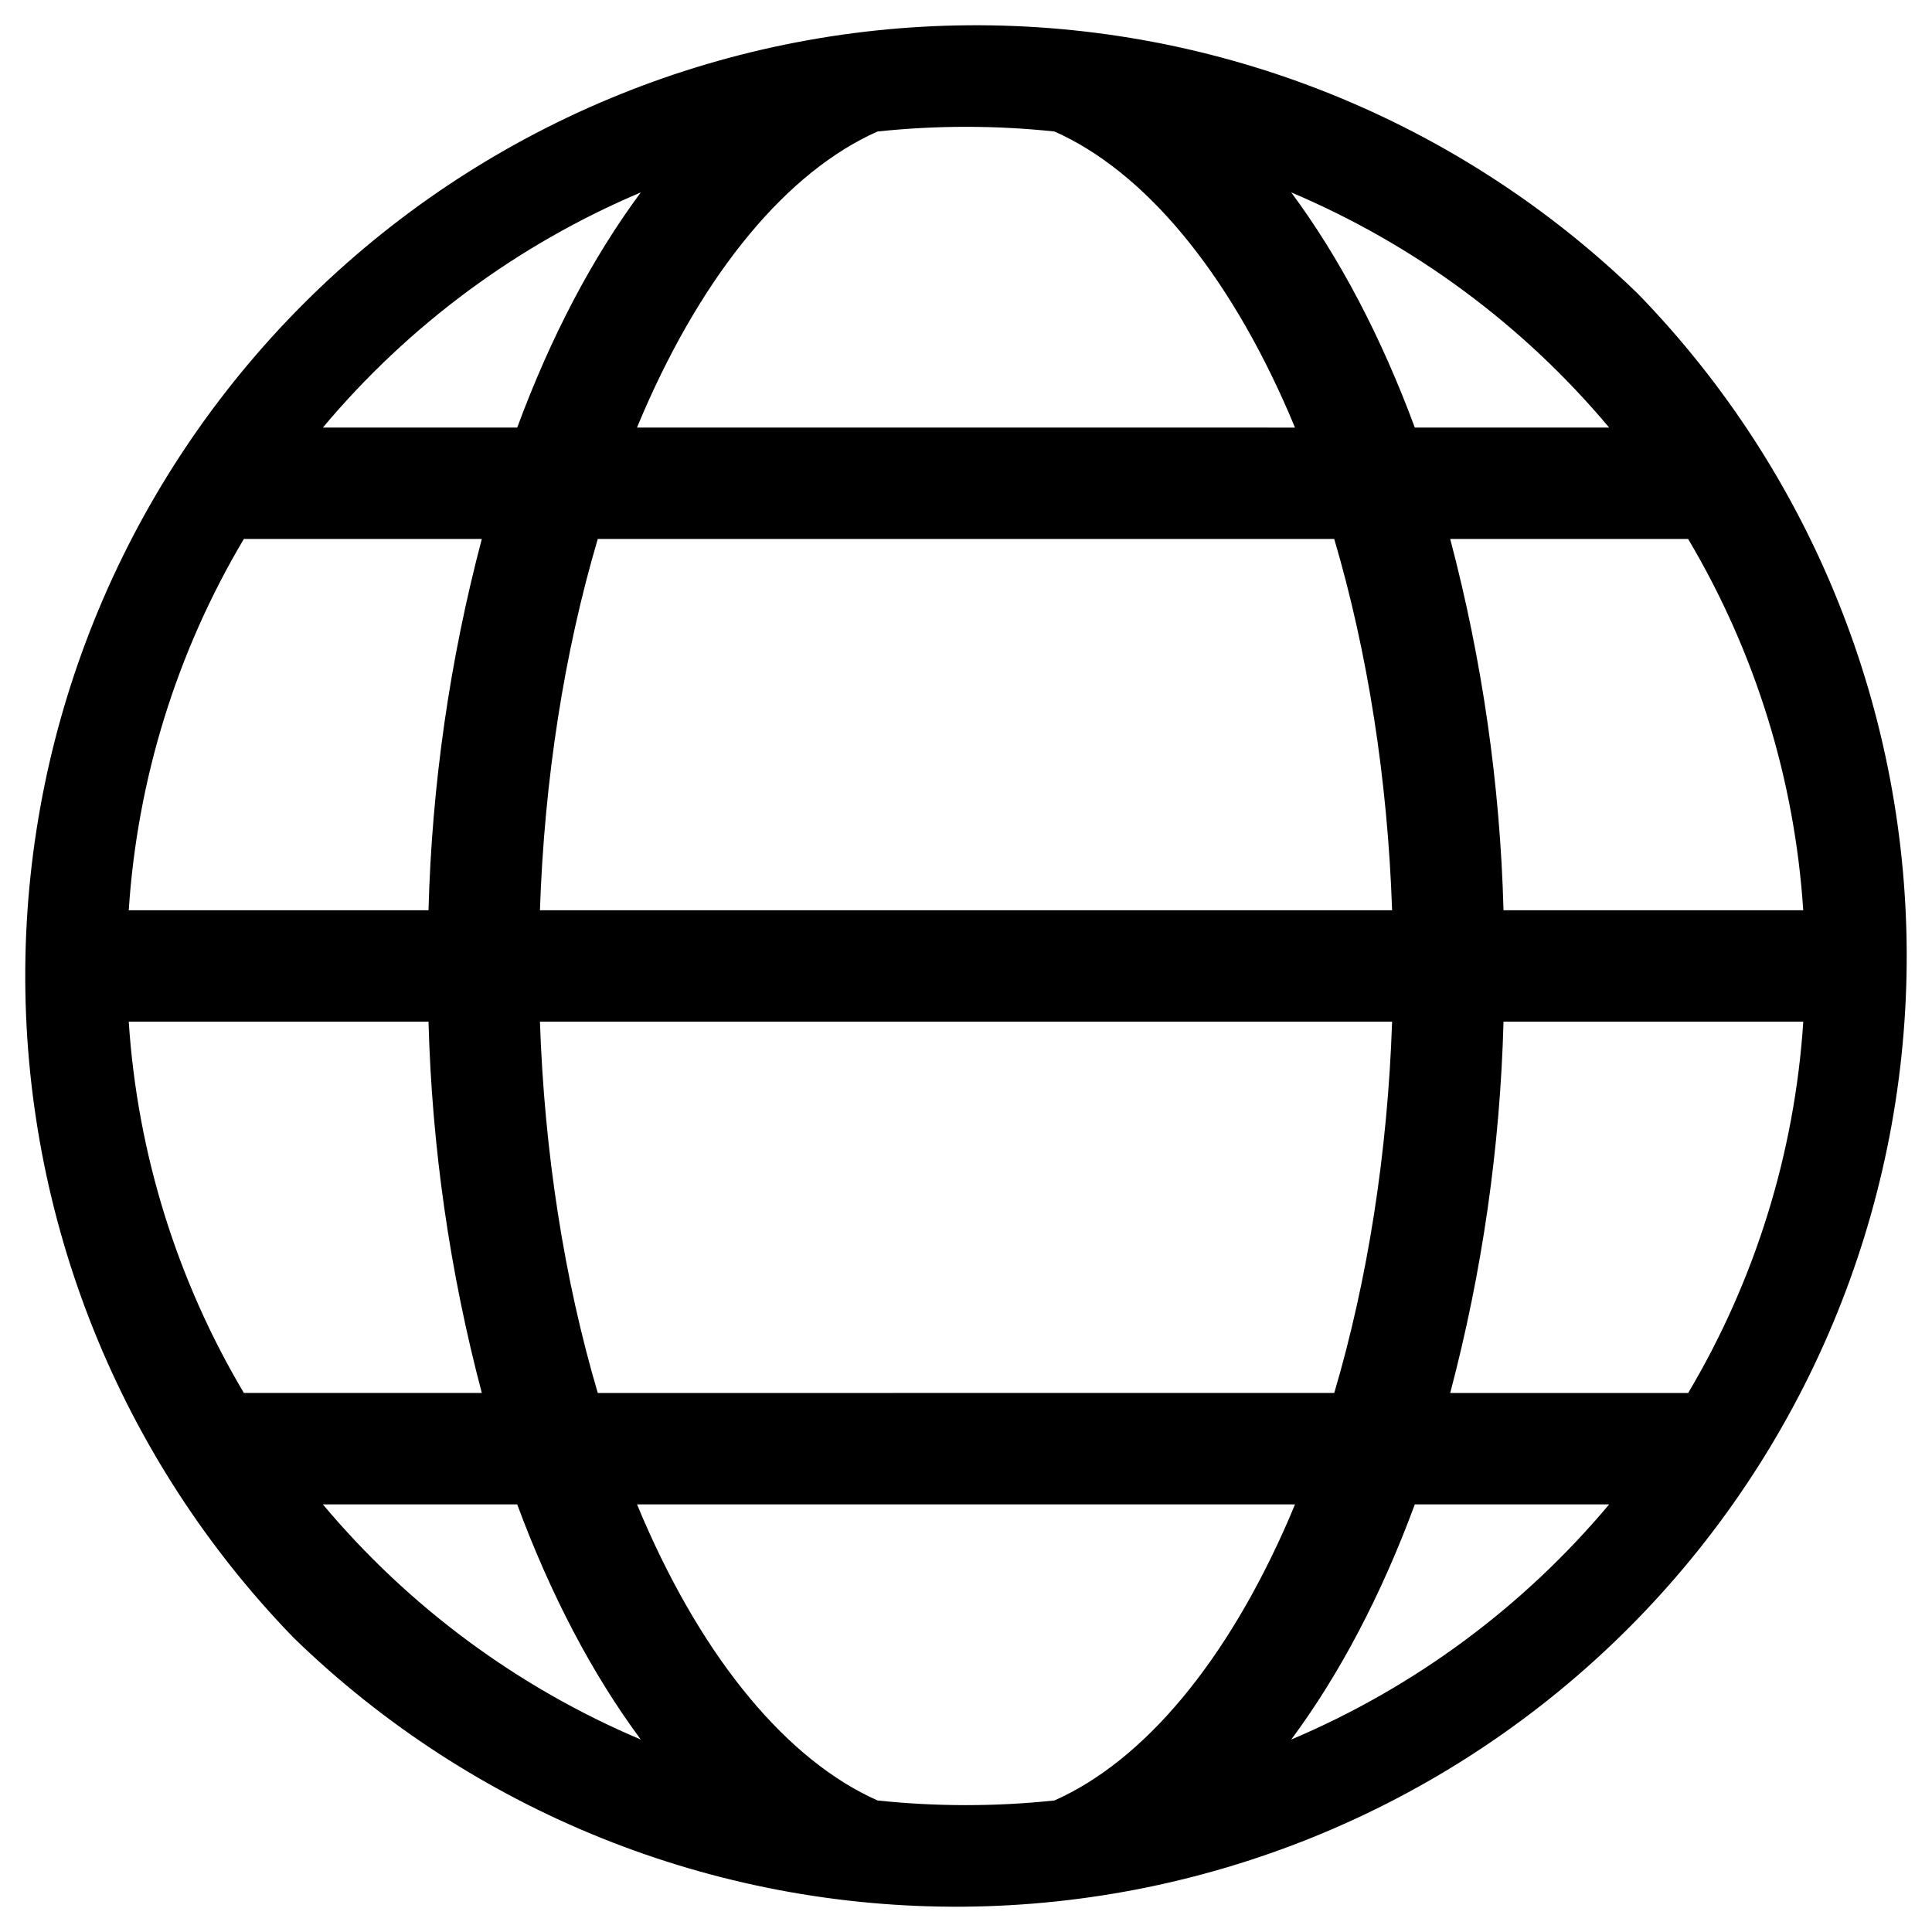
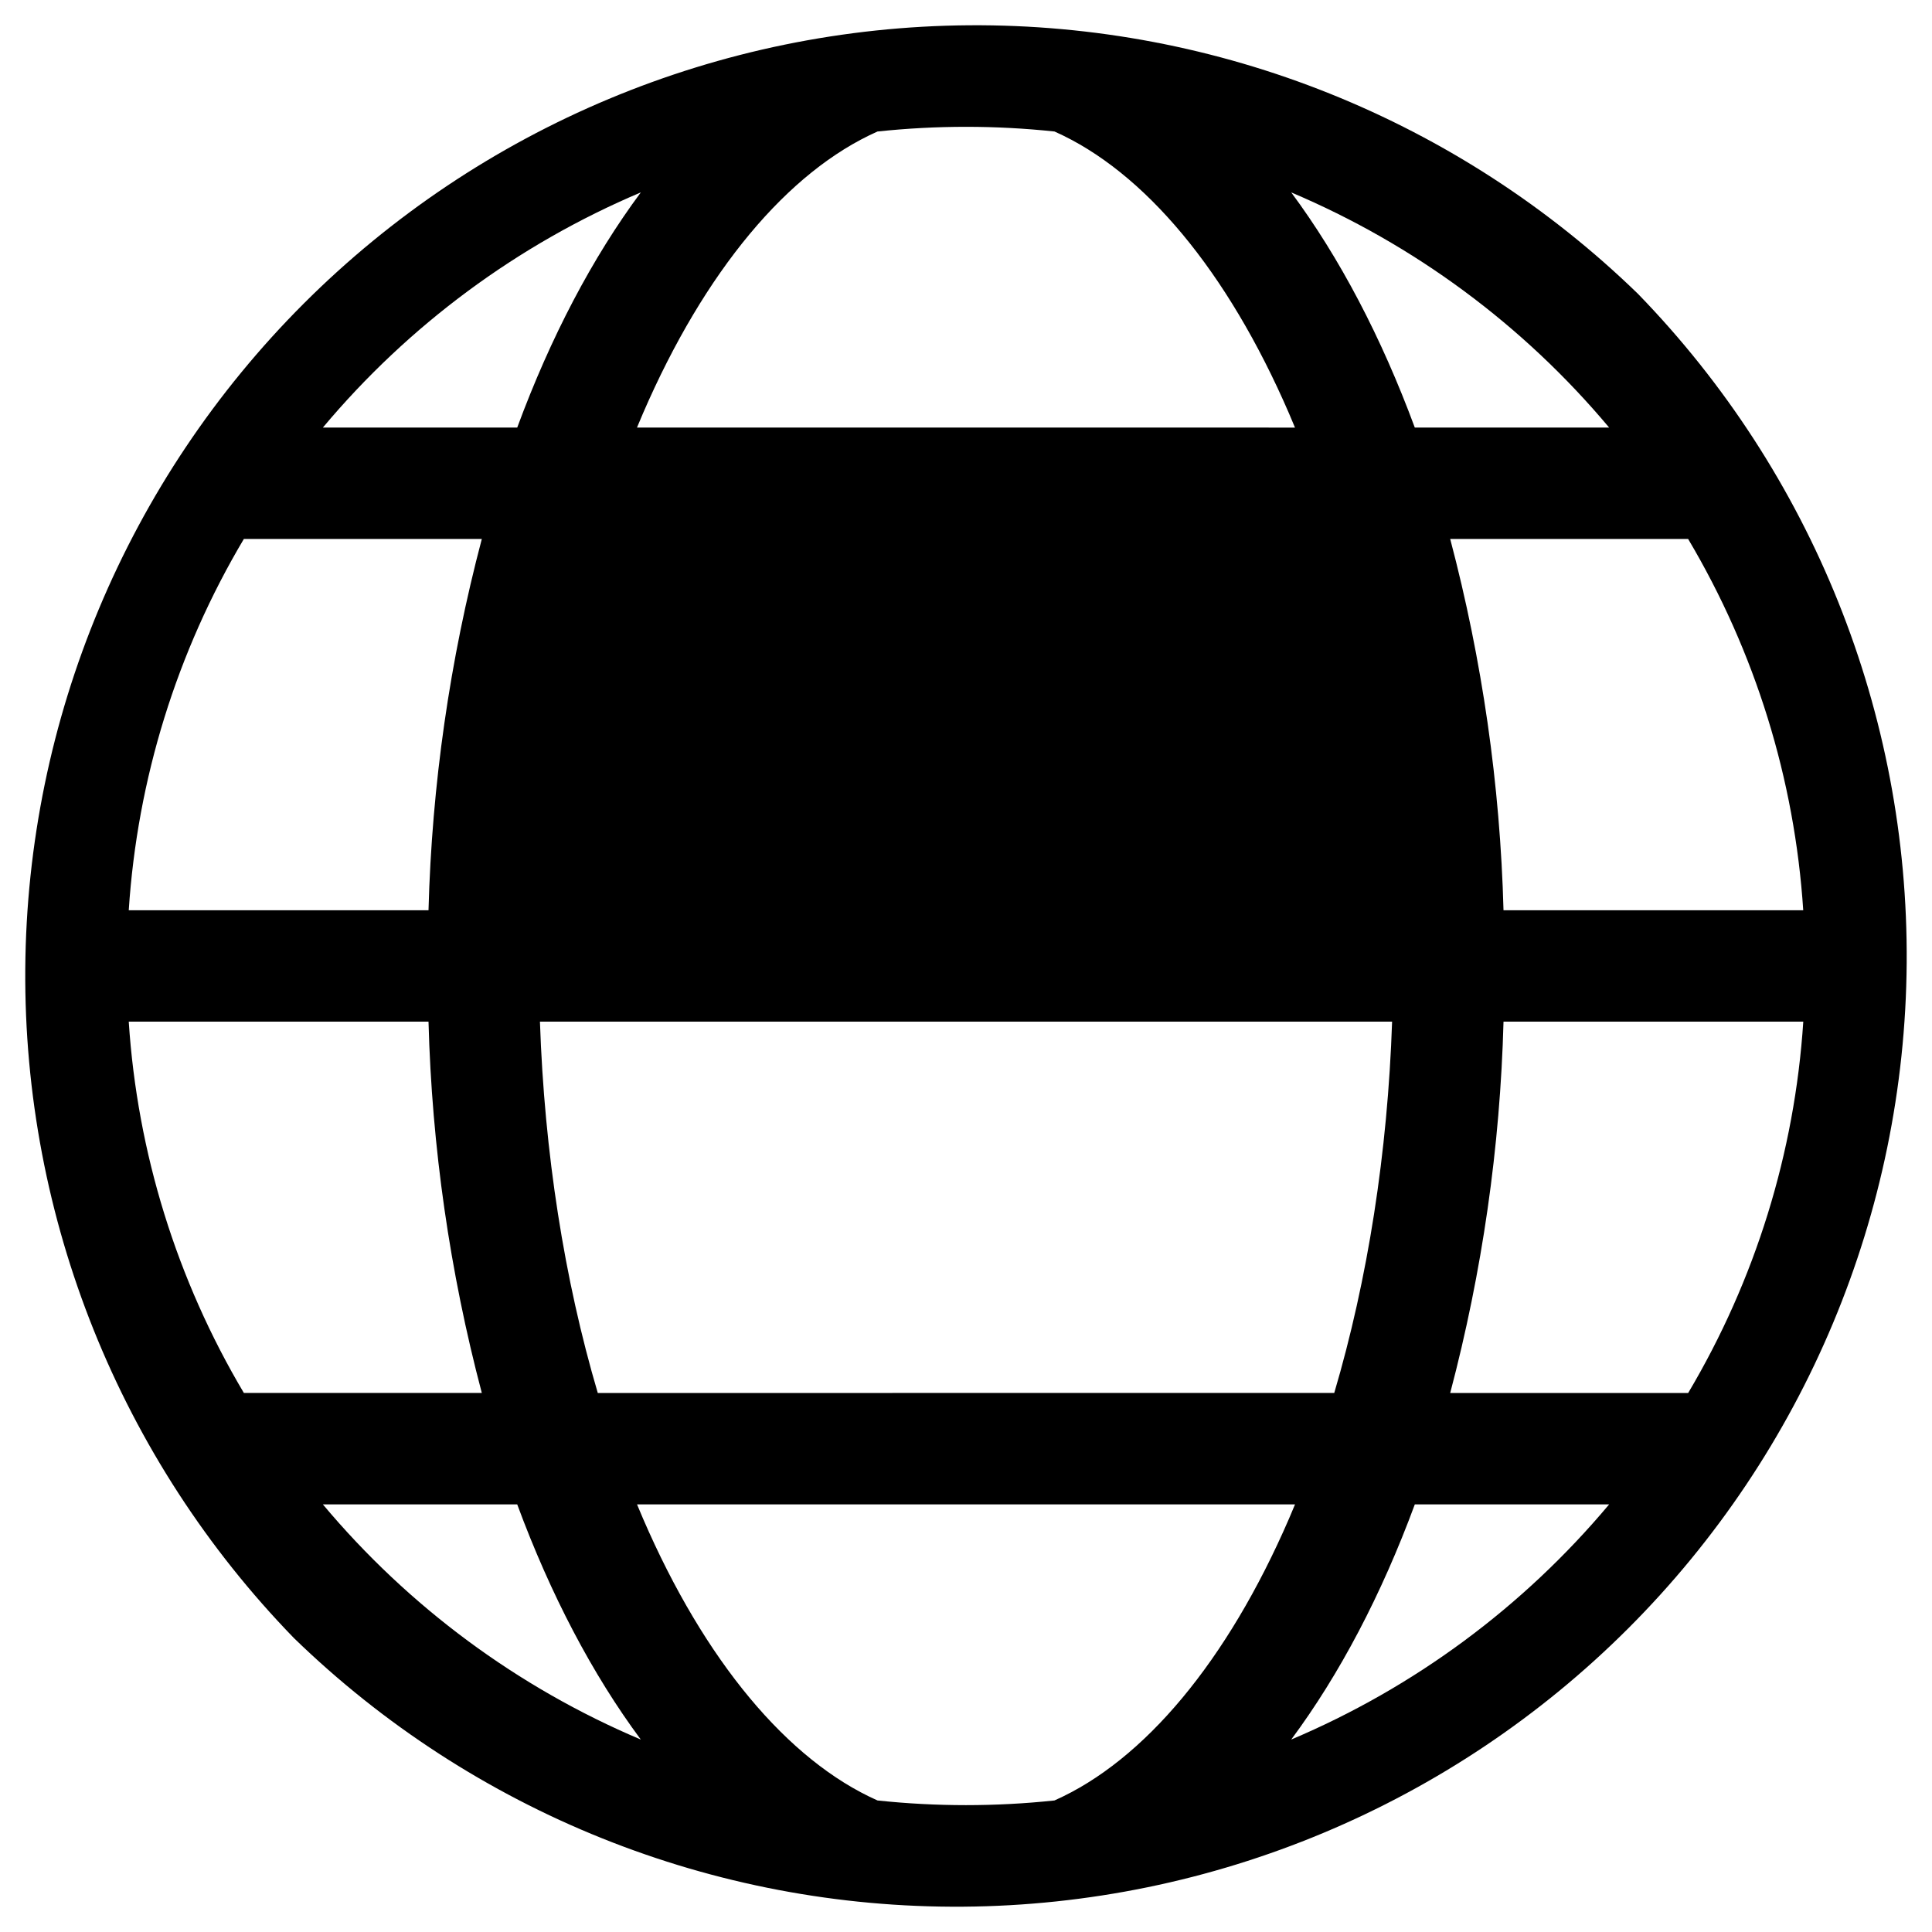
<svg xmlns="http://www.w3.org/2000/svg" fill="#000000" width="800px" height="800px" version="1.1" viewBox="144 144 512 512">
-   <path d="m578.1 221.89c-47.469-46.102-111.17-71.676-177.34-71.191-66.172 0.484-129.49 26.984-176.29 73.773-46.789 46.793-73.289 110.11-73.773 176.29-0.484 66.168 25.09 129.87 71.191 177.34 47.469 46.102 111.17 71.676 177.34 71.191 66.172-0.484 129.49-26.984 176.29-73.773 46.789-46.793 73.289-110.11 73.773-176.29 0.484-66.168-25.09-129.87-71.191-177.34zm-399.98 192.86h79.438c0.891 33.238 5.633 66.258 14.129 98.402h-63.055c-17.785-29.938-28.242-63.656-30.512-98.402zm79.438-29.52h-79.438c2.269-34.746 12.719-68.465 30.504-98.398h63.062c-8.496 32.141-13.238 65.164-14.129 98.398zm44.859-98.398h195.17c8.855 30.043 14.16 63.734 15.332 98.398h-225.83c1.168-34.668 6.453-68.359 15.328-98.398zm-15.328 127.92h225.83c-1.172 34.668-6.453 68.359-15.332 98.398l-195.17 0.004c-8.875-30.043-14.16-63.734-15.328-98.402zm255.36 0h79.438c-2.269 34.746-12.723 68.465-30.504 98.402h-63.066c8.496-32.145 13.238-65.164 14.129-98.402zm0-29.52h-0.004c-0.891-33.234-5.633-66.258-14.129-98.398h63.055c17.781 29.934 28.234 63.652 30.504 98.398zm27.996-127.92h-51.508c-8.855-23.93-19.906-45.02-32.758-62.328v0.004c32.629 13.805 61.508 35.168 84.262 62.324zm-146.99-78.461c23.781 10.566 45.844 37.008 62.156 74.734 0.531 1.23 1.062 2.481 1.574 3.731l-174.38-0.004c0.512-1.25 1.043-2.5 1.574-3.731 16.336-37.727 38.375-64.168 62.18-74.734v0.004c15.586-1.656 31.309-1.656 46.898 0zm-109.63 16.137c-12.852 17.309-23.91 38.375-32.758 62.328l-51.504-0.004c22.754-27.156 51.633-48.52 84.262-62.324zm-84.262 347.69h51.504c8.855 23.93 19.906 45.02 32.758 62.328v-0.004c-32.629-13.805-61.508-35.168-84.262-62.324zm146.99 78.465c-23.785-10.57-45.848-37.008-62.16-74.734-0.531-1.23-1.062-2.481-1.574-3.731h174.38c-0.512 1.25-1.043 2.5-1.574 3.731-16.336 37.727-38.375 64.168-62.18 74.734h0.004c-15.59 1.652-31.312 1.652-46.898 0zm109.63-16.137c12.852-17.309 23.91-38.375 32.758-62.328h51.504-0.004c-22.754 27.156-51.633 48.52-84.262 62.324z" />
+   <path d="m578.1 221.89c-47.469-46.102-111.17-71.676-177.34-71.191-66.172 0.484-129.49 26.984-176.29 73.773-46.789 46.793-73.289 110.11-73.773 176.29-0.484 66.168 25.09 129.87 71.191 177.34 47.469 46.102 111.17 71.676 177.34 71.191 66.172-0.484 129.49-26.984 176.29-73.773 46.789-46.793 73.289-110.11 73.773-176.29 0.484-66.168-25.09-129.87-71.191-177.34zm-399.98 192.86h79.438c0.891 33.238 5.633 66.258 14.129 98.402h-63.055c-17.785-29.938-28.242-63.656-30.512-98.402zm79.438-29.52h-79.438c2.269-34.746 12.719-68.465 30.504-98.398h63.062c-8.496 32.141-13.238 65.164-14.129 98.398zm44.859-98.398h195.17c8.855 30.043 14.16 63.734 15.332 98.398c1.168-34.668 6.453-68.359 15.328-98.398zm-15.328 127.92h225.83c-1.172 34.668-6.453 68.359-15.332 98.398l-195.17 0.004c-8.875-30.043-14.16-63.734-15.328-98.402zm255.36 0h79.438c-2.269 34.746-12.723 68.465-30.504 98.402h-63.066c8.496-32.145 13.238-65.164 14.129-98.402zm0-29.52h-0.004c-0.891-33.234-5.633-66.258-14.129-98.398h63.055c17.781 29.934 28.234 63.652 30.504 98.398zm27.996-127.92h-51.508c-8.855-23.93-19.906-45.02-32.758-62.328v0.004c32.629 13.805 61.508 35.168 84.262 62.324zm-146.99-78.461c23.781 10.566 45.844 37.008 62.156 74.734 0.531 1.23 1.062 2.481 1.574 3.731l-174.38-0.004c0.512-1.25 1.043-2.5 1.574-3.731 16.336-37.727 38.375-64.168 62.18-74.734v0.004c15.586-1.656 31.309-1.656 46.898 0zm-109.63 16.137c-12.852 17.309-23.91 38.375-32.758 62.328l-51.504-0.004c22.754-27.156 51.633-48.52 84.262-62.324zm-84.262 347.69h51.504c8.855 23.93 19.906 45.02 32.758 62.328v-0.004c-32.629-13.805-61.508-35.168-84.262-62.324zm146.99 78.465c-23.785-10.57-45.848-37.008-62.16-74.734-0.531-1.23-1.062-2.481-1.574-3.731h174.38c-0.512 1.25-1.043 2.5-1.574 3.731-16.336 37.727-38.375 64.168-62.18 74.734h0.004c-15.59 1.652-31.312 1.652-46.898 0zm109.63-16.137c12.852-17.309 23.91-38.375 32.758-62.328h51.504-0.004c-22.754 27.156-51.633 48.52-84.262 62.324z" />
</svg>